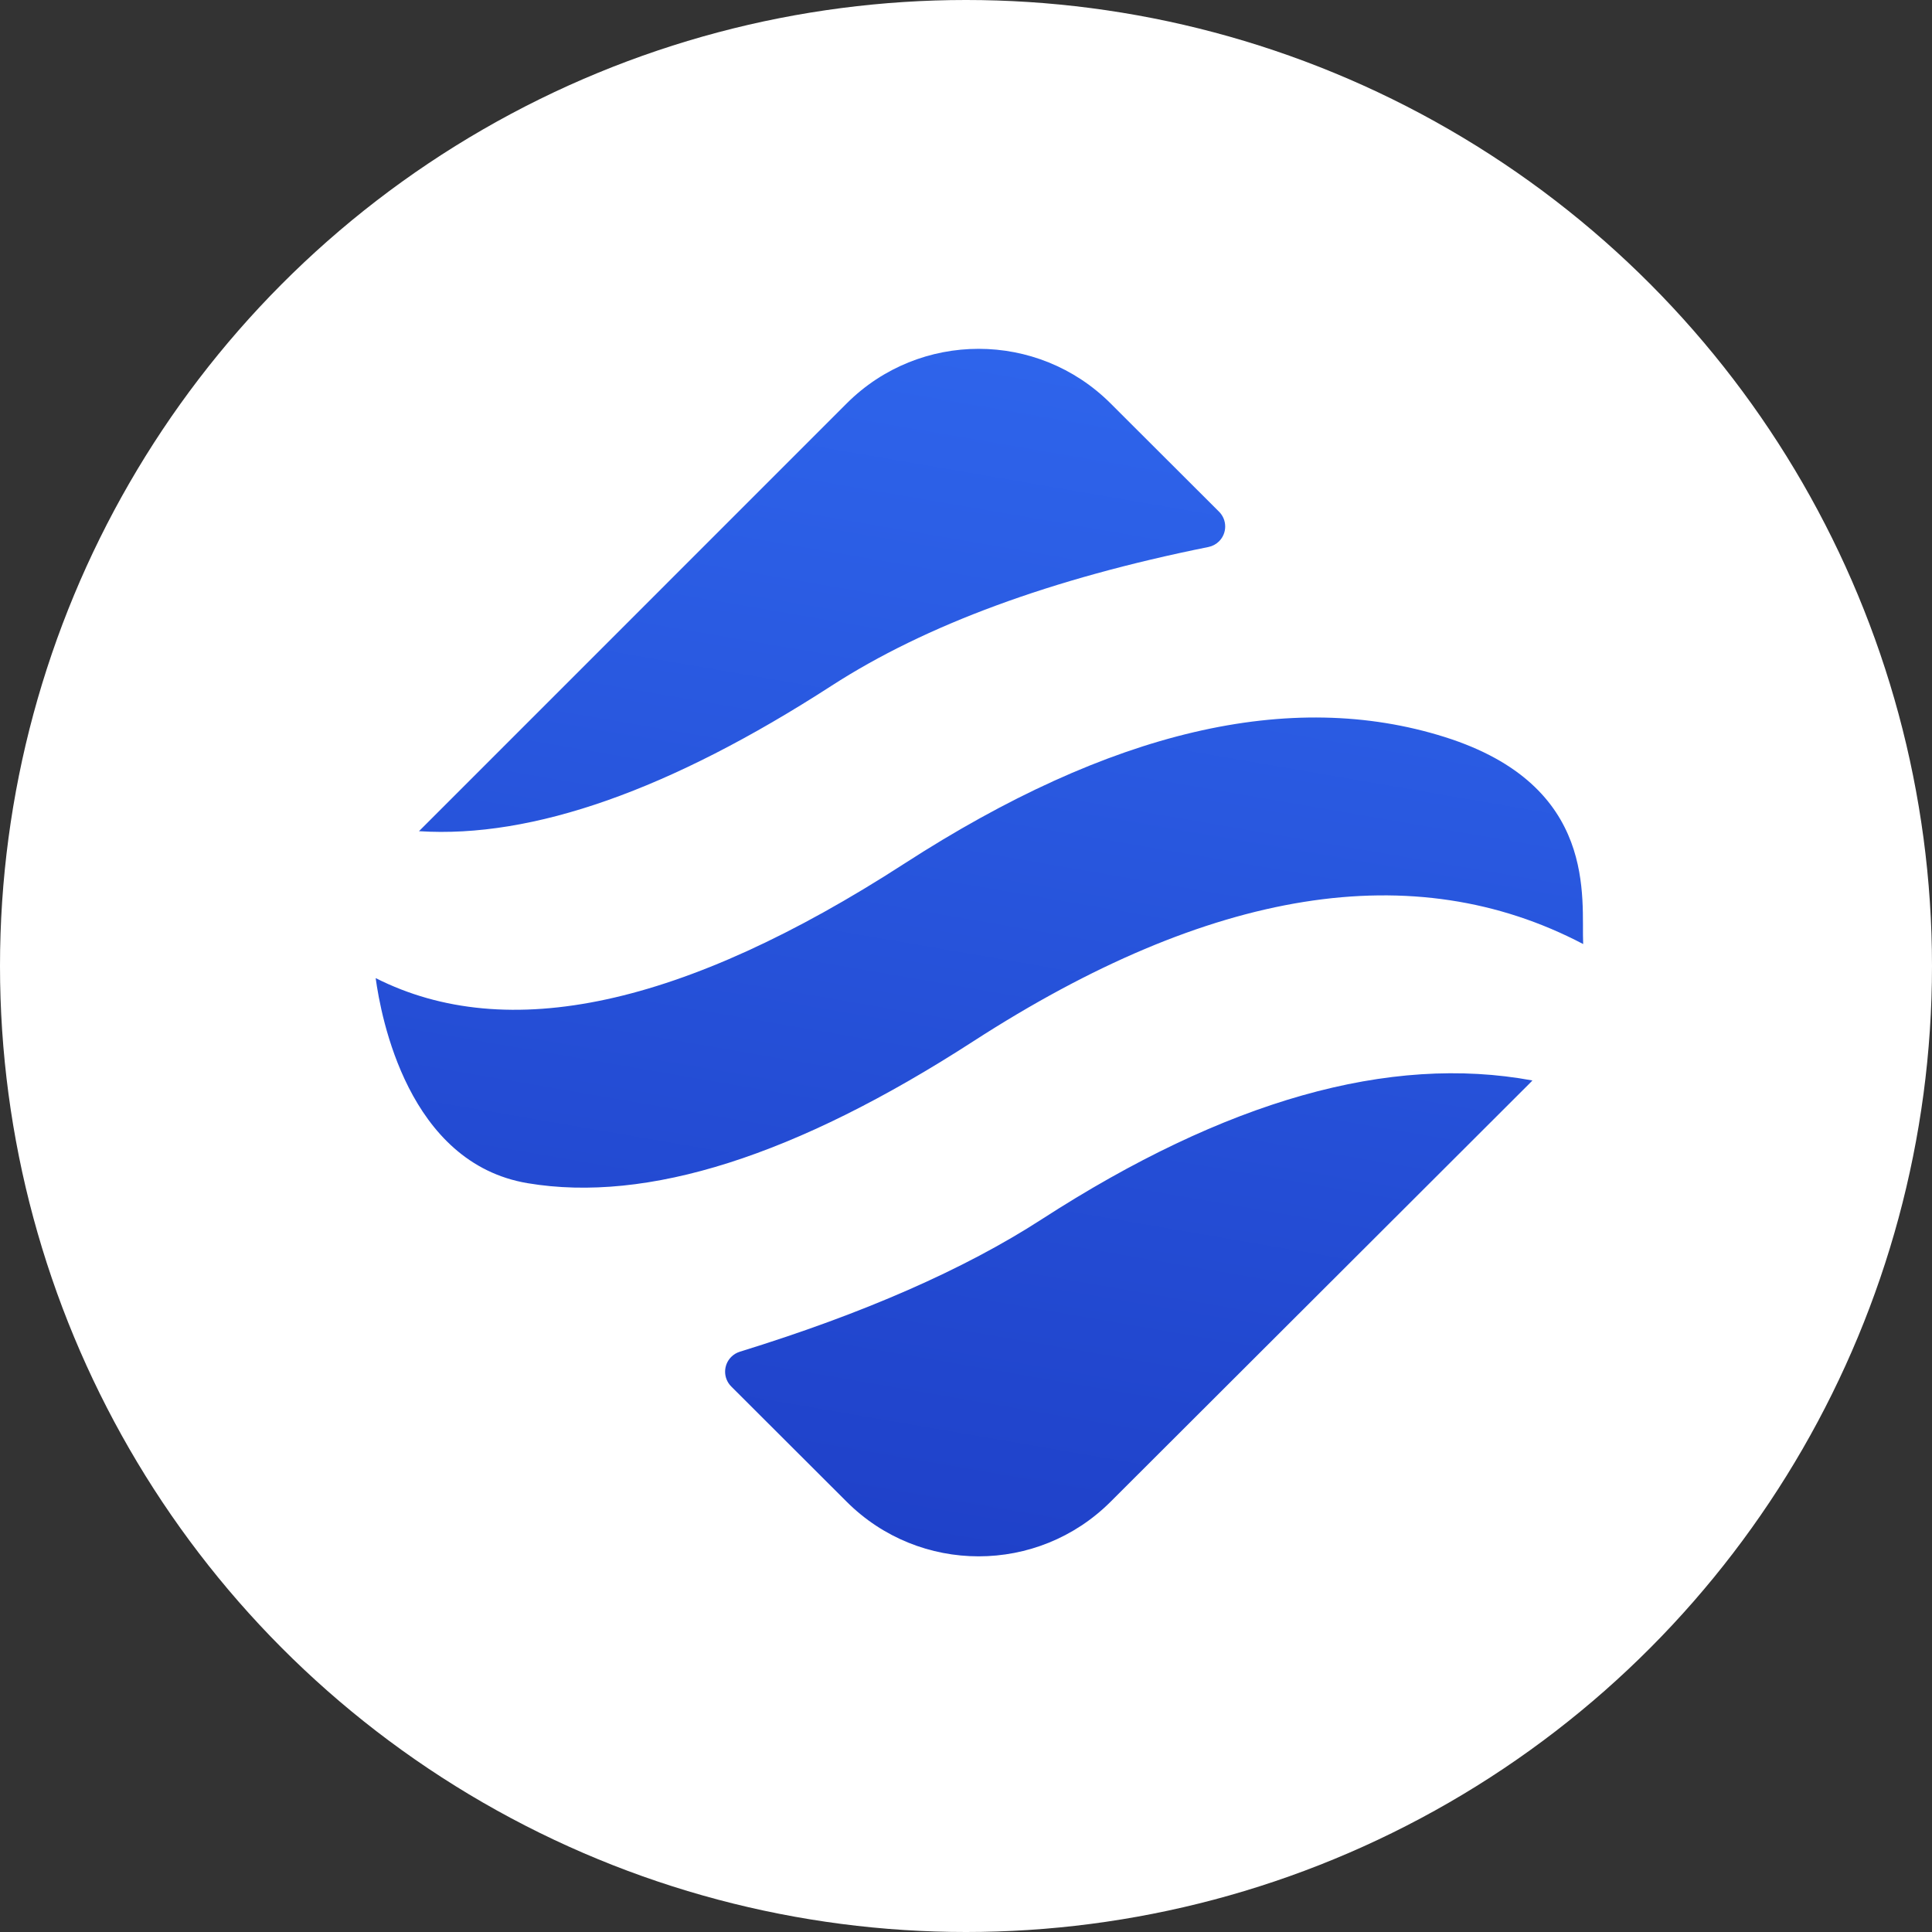
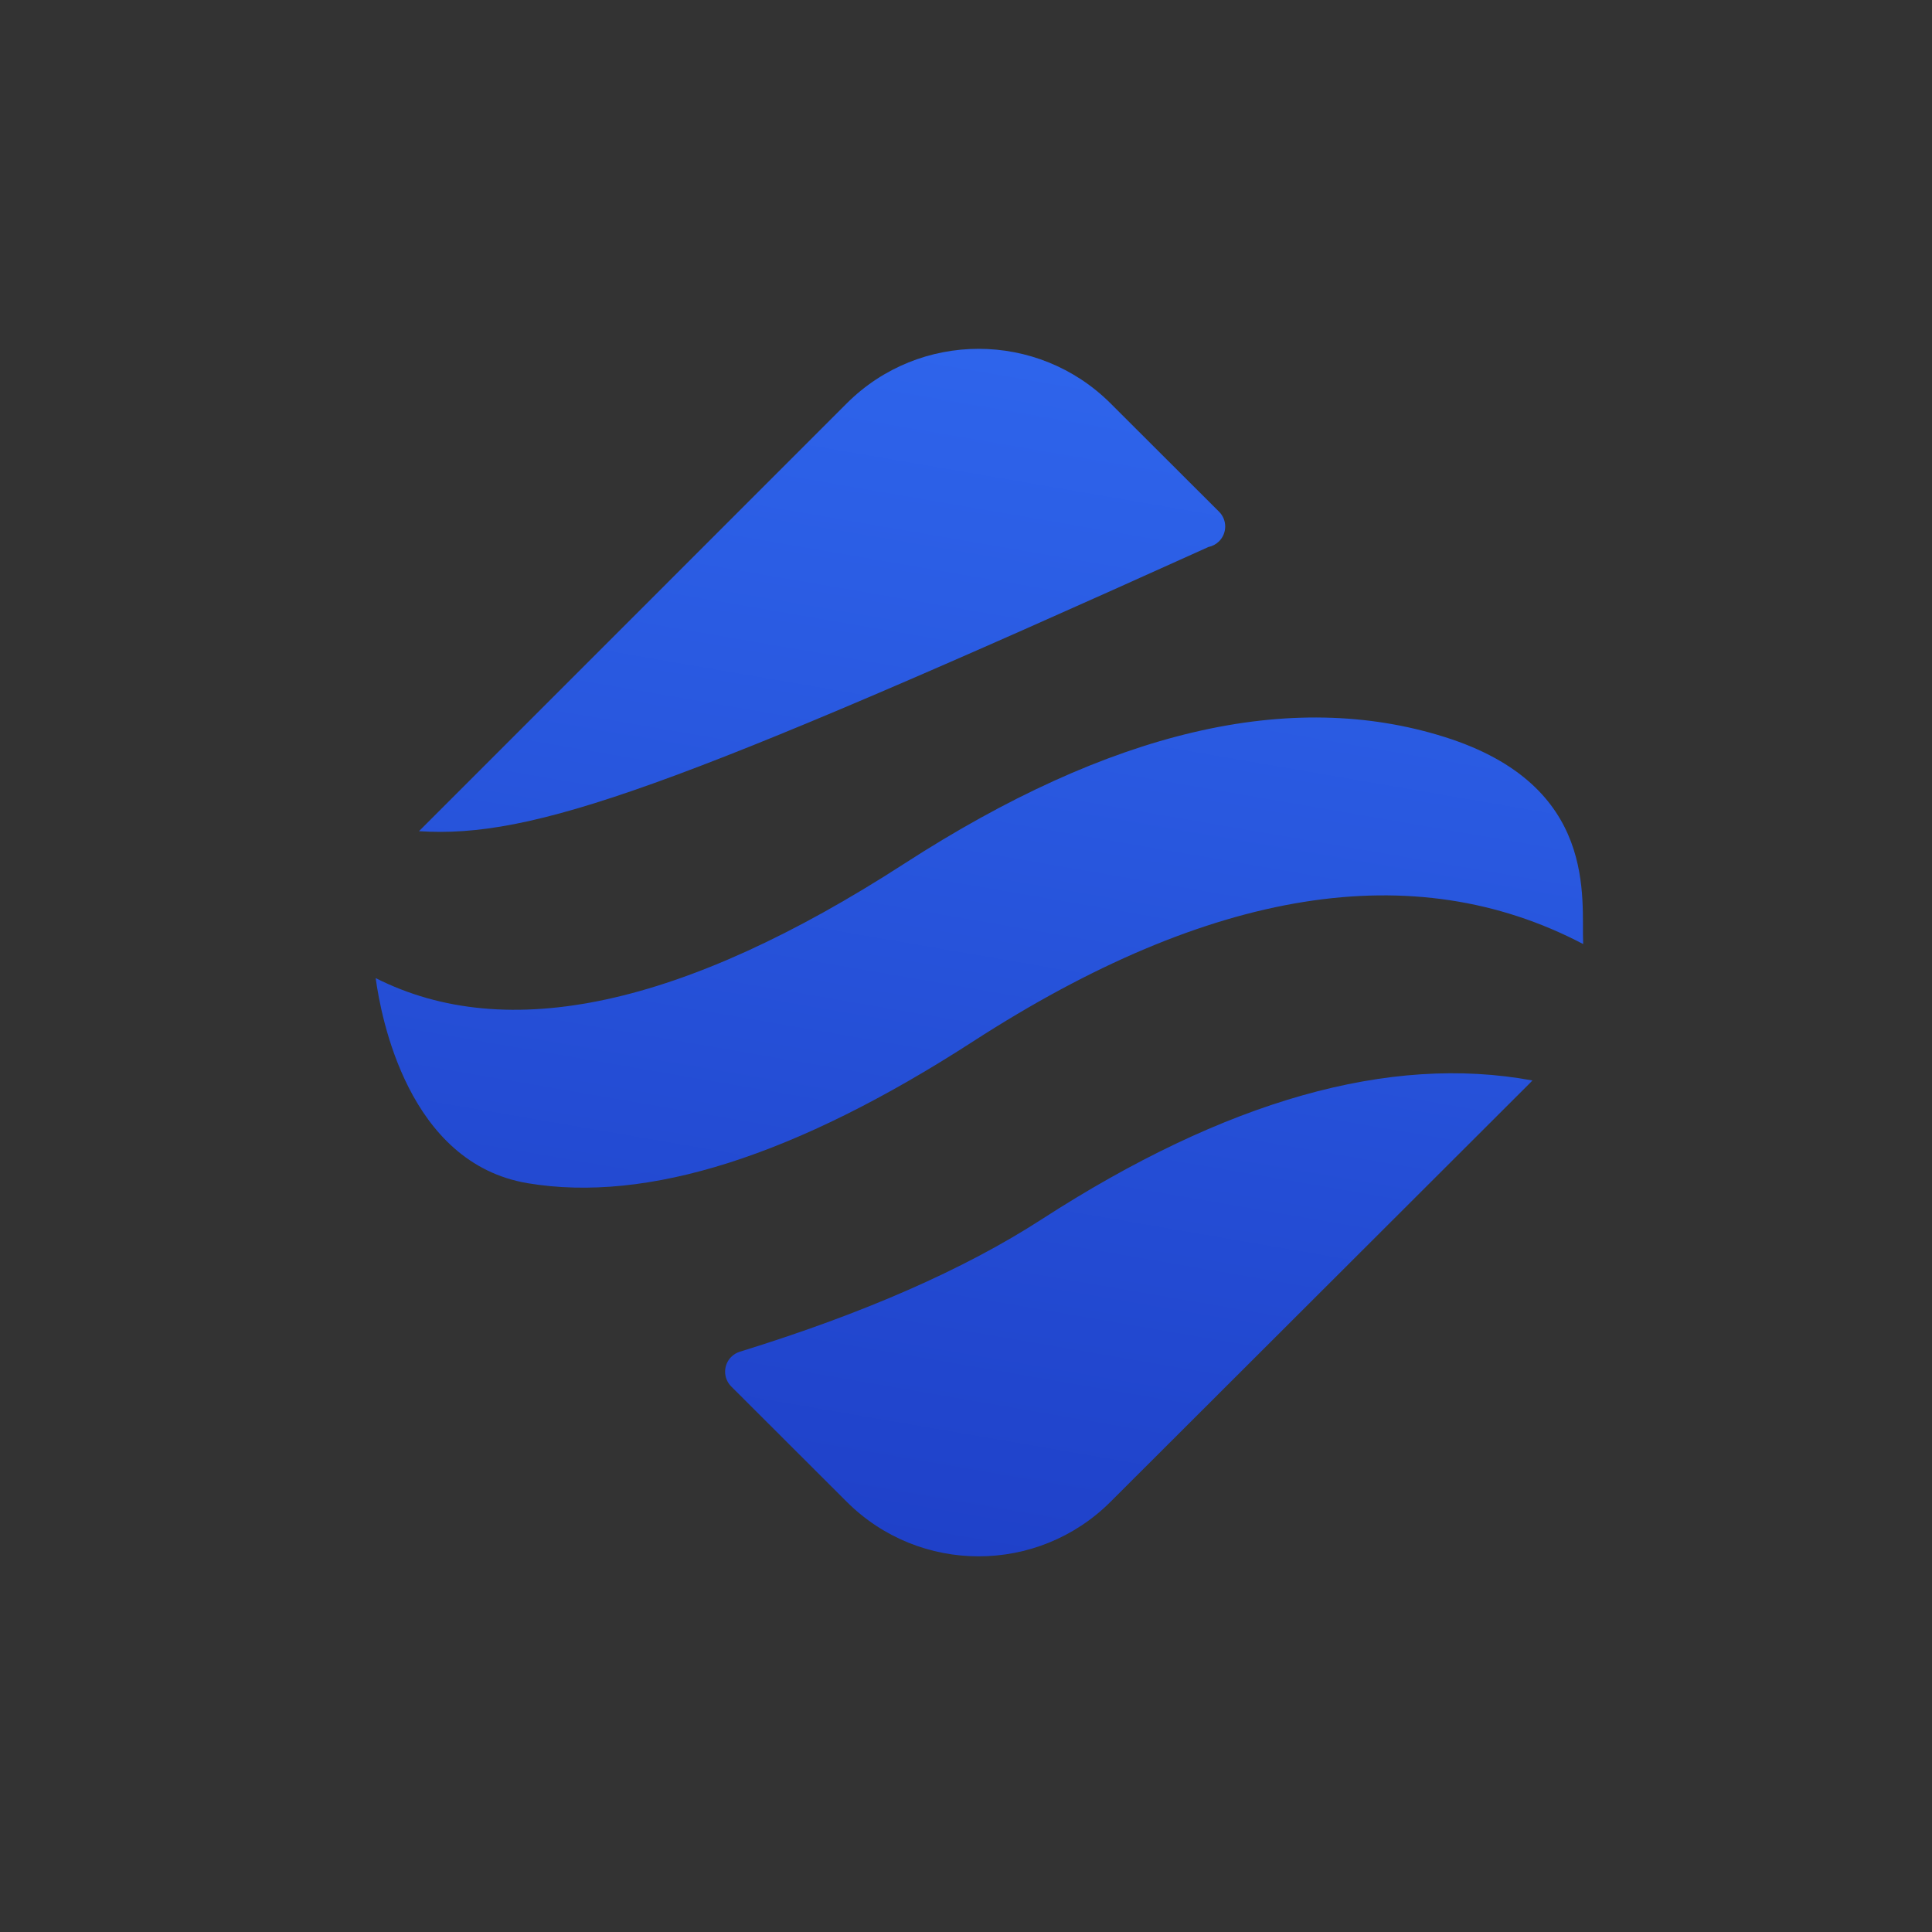
<svg xmlns="http://www.w3.org/2000/svg" width="72" height="72" viewBox="0 0 72 72" fill="none">
  <rect x="0" y="0" width="72" height="72" fill="#333333" stroke="none" />
-   <circle cx="36" cy="36" r="36" fill="white" />
-   <path d="M57.109 40.266L57.052 40.326C57.025 40.353 56.998 40.381 56.971 40.408L41.387 55.967C38.672 58.678 34.27 58.678 31.555 55.967L27.252 51.671C26.947 51.367 26.946 50.874 27.25 50.569C27.339 50.479 27.449 50.413 27.57 50.375C32.183 48.951 35.931 47.307 38.814 45.444C45.681 41.006 51.779 39.28 57.109 40.266ZM53.841 27.467C59.595 29.28 58.924 33.513 59 35.182C52.699 31.877 45.118 33.089 36.258 38.815C29.654 43.083 24.122 44.842 19.662 44.094C15.203 43.345 14.199 37.898 14 36.451C18.9 38.929 25.468 37.507 33.702 32.185C41.374 27.227 48.087 25.654 53.841 27.467ZM41.387 15.033L45.431 19.07C45.735 19.373 45.736 19.867 45.432 20.172C45.323 20.28 45.185 20.355 45.035 20.385C39.181 21.564 34.499 23.288 30.989 25.556C24.976 29.443 19.851 31.249 15.615 30.976L15.615 30.975L31.555 15.033C34.27 12.322 38.672 12.322 41.387 15.033Z" fill="url(#paint0_linear_1927_10)" />
+   <path d="M57.109 40.266L57.052 40.326C57.025 40.353 56.998 40.381 56.971 40.408L41.387 55.967C38.672 58.678 34.27 58.678 31.555 55.967L27.252 51.671C26.947 51.367 26.946 50.874 27.25 50.569C27.339 50.479 27.449 50.413 27.57 50.375C32.183 48.951 35.931 47.307 38.814 45.444C45.681 41.006 51.779 39.28 57.109 40.266ZM53.841 27.467C59.595 29.28 58.924 33.513 59 35.182C52.699 31.877 45.118 33.089 36.258 38.815C29.654 43.083 24.122 44.842 19.662 44.094C15.203 43.345 14.199 37.898 14 36.451C18.9 38.929 25.468 37.507 33.702 32.185C41.374 27.227 48.087 25.654 53.841 27.467ZM41.387 15.033L45.431 19.07C45.735 19.373 45.736 19.867 45.432 20.172C45.323 20.28 45.185 20.355 45.035 20.385C24.976 29.443 19.851 31.249 15.615 30.976L15.615 30.975L31.555 15.033C34.27 12.322 38.672 12.322 41.387 15.033Z" fill="url(#paint0_linear_1927_10)" />
  <defs>
    <linearGradient id="paint0_linear_1927_10" x1="44" y1="14.5" x2="36.5" y2="58" gradientUnits="userSpaceOnUse">
      <stop stop-color="#2E64EB" />
      <stop offset="1" stop-color="#1F41C9" />
    </linearGradient>
  </defs>
</svg>